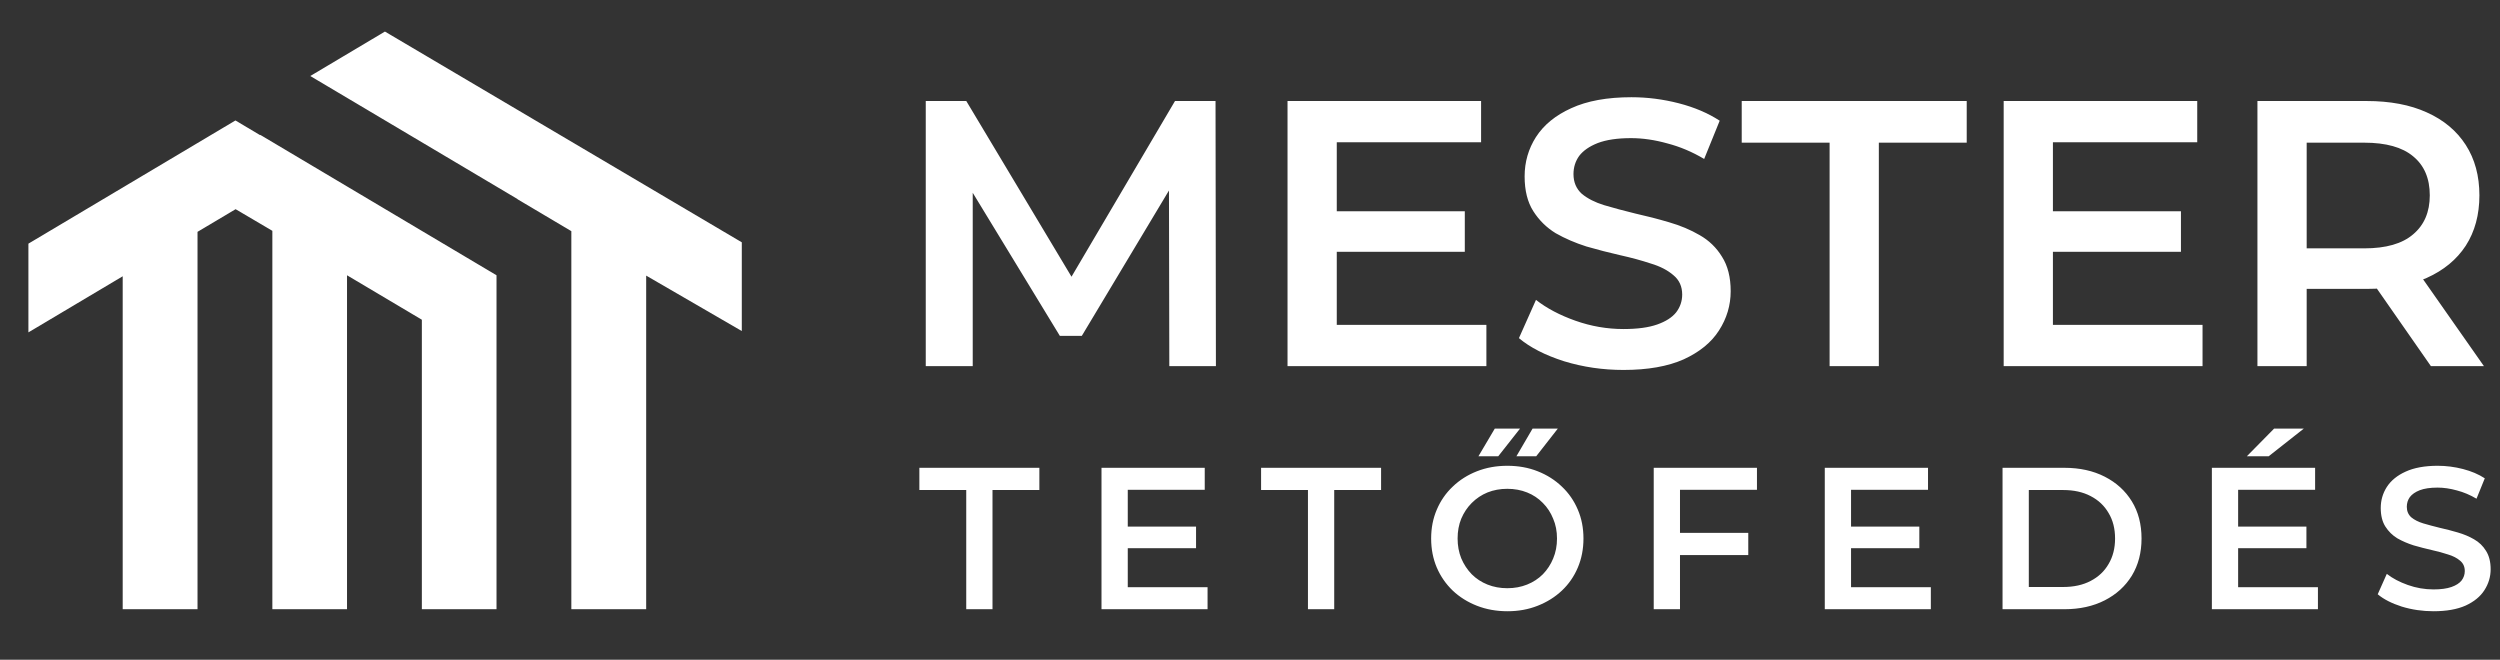
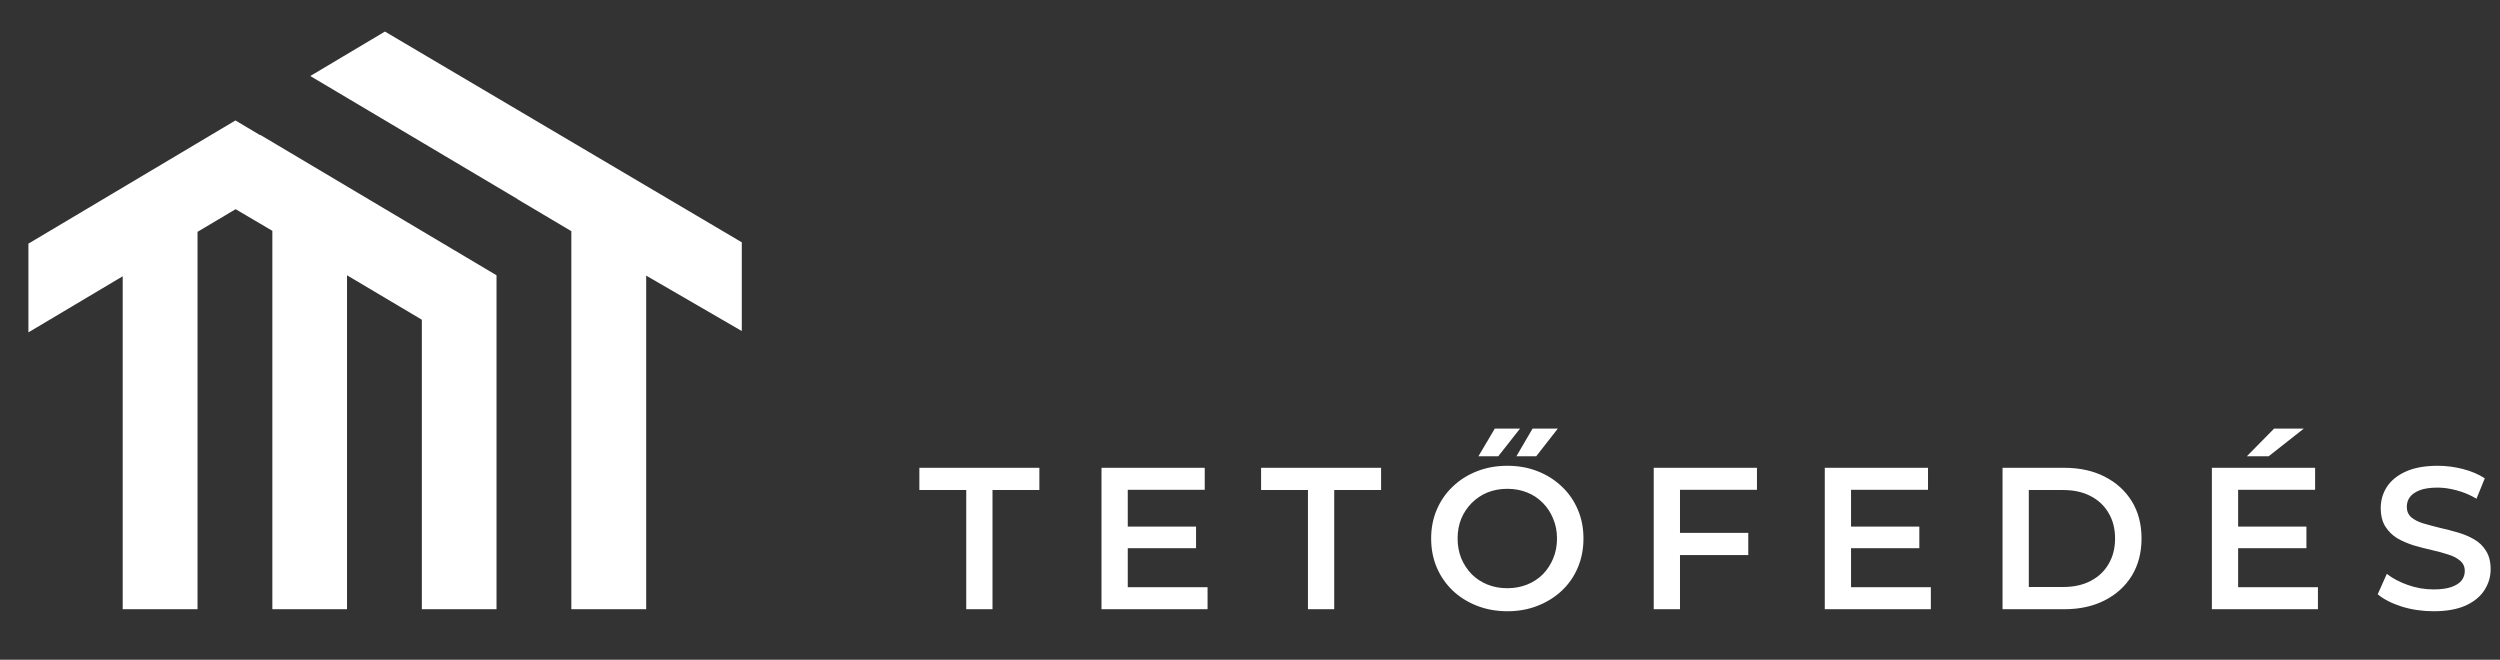
<svg xmlns="http://www.w3.org/2000/svg" width="792" height="209" viewBox="0 0 792 209" fill="none">
  <rect x="0" y="0" width="792" height="209" fill="#333333" stroke="none" />
  <path fill-rule="evenodd" clip-rule="evenodd" d="M9 105.297V77.188L74.587 38.162L82.384 42.803L82.49 42.75L157.296 87.208V99.707V115.317V193H133.642V101.289L109.936 87.208V193H86.282V73.127L74.64 66.271L62.576 73.444V193H38.87V87.525L9 105.297ZM163.934 63.107V63.054L98.294 24.081L121.947 10L235 76.766V104.875L204.709 87.314V193H181.002V73.233L163.934 63.107Z" fill="white" />
-   <path d="M293.28 116V32H306.12L342.84 93.32H336.12L372.24 32H385.08L385.2 116H370.44L370.32 55.16H373.44L342.72 106.4H335.76L304.56 55.16H308.16V116H293.28ZM422.289 66.92H464.049V79.76H422.289V66.92ZM423.489 102.92H470.889V116H407.889V32H469.209V45.08H423.489V102.92ZM514.32 117.2C507.76 117.2 501.48 116.28 495.48 114.44C489.48 112.52 484.72 110.08 481.2 107.12L486.6 95C489.96 97.64 494.12 99.84 499.08 101.6C504.04 103.36 509.12 104.24 514.32 104.24C518.72 104.24 522.28 103.76 525 102.8C527.72 101.84 529.72 100.56 531 98.96C532.28 97.28 532.92 95.4 532.92 93.32C532.92 90.76 532 88.72 530.16 87.2C528.32 85.6 525.92 84.36 522.96 83.48C520.08 82.52 516.84 81.64 513.24 80.84C509.72 80.04 506.16 79.12 502.56 78.08C499.04 76.96 495.8 75.56 492.84 73.88C489.96 72.12 487.6 69.8 485.76 66.92C483.92 64.04 483 60.36 483 55.88C483 51.32 484.2 47.16 486.6 43.4C489.08 39.56 492.8 36.52 497.76 34.28C502.8 31.96 509.16 30.8 516.84 30.8C521.88 30.8 526.88 31.44 531.84 32.72C536.8 34 541.12 35.84 544.8 38.24L539.88 50.36C536.12 48.12 532.24 46.48 528.24 45.44C524.24 44.32 520.4 43.76 516.72 43.76C512.4 43.76 508.88 44.28 506.16 45.32C503.52 46.36 501.56 47.72 500.28 49.4C499.08 51.08 498.48 53 498.48 55.16C498.48 57.72 499.36 59.8 501.12 61.4C502.96 62.92 505.32 64.12 508.2 65C511.16 65.88 514.44 66.76 518.04 67.64C521.64 68.44 525.2 69.36 528.72 70.4C532.32 71.44 535.56 72.8 538.44 74.48C541.4 76.16 543.76 78.44 545.52 81.32C547.36 84.2 548.28 87.84 548.28 92.24C548.28 96.72 547.04 100.88 544.56 104.72C542.16 108.48 538.44 111.52 533.4 113.84C528.36 116.08 522 117.2 514.32 117.2ZM579.617 116V45.2H551.777V32H623.057V45.2H595.217V116H579.617ZM649.164 66.92H690.924V79.76H649.164V66.92ZM650.364 102.92H697.764V116H634.764V32H696.084V45.08H650.364V102.92ZM715.155 116V32H749.715C757.155 32 763.515 33.2 768.795 35.6C774.155 38 778.275 41.44 781.155 45.92C784.035 50.4 785.475 55.72 785.475 61.88C785.475 68.04 784.035 73.36 781.155 77.84C778.275 82.24 774.155 85.64 768.795 88.04C763.515 90.36 757.155 91.52 749.715 91.52H723.795L730.755 84.44V116H715.155ZM770.115 116L748.875 85.52H765.555L786.915 116H770.115ZM730.755 86.12L723.795 78.68H748.995C755.875 78.68 761.035 77.2 764.475 74.24C767.995 71.28 769.755 67.16 769.755 61.88C769.755 56.52 767.995 52.4 764.475 49.52C761.035 46.64 755.875 45.2 748.995 45.2H723.795L730.755 37.52V86.12Z" fill="white" />
  <path d="M306.104 193V155.24H291.256V148.2H329.272V155.24H314.424V193H306.104ZM356.636 166.824H378.908V173.672H356.636V166.824ZM357.276 186.024H382.556V193H348.956V148.2H381.66V155.176H357.276V186.024ZM414.359 193V155.24H399.511V148.2H437.527V155.24H422.679V193H414.359ZM477.578 193.64C474.079 193.64 470.858 193.064 467.914 191.912C464.97 190.76 462.41 189.16 460.234 187.112C458.058 185.021 456.373 182.589 455.178 179.816C453.983 177 453.386 173.928 453.386 170.6C453.386 167.272 453.983 164.221 455.178 161.448C456.373 158.632 458.058 156.2 460.234 154.152C462.41 152.061 464.97 150.44 467.914 149.288C470.858 148.136 474.058 147.56 477.514 147.56C481.013 147.56 484.213 148.136 487.114 149.288C490.058 150.44 492.618 152.061 494.794 154.152C496.97 156.2 498.655 158.632 499.85 161.448C501.045 164.221 501.642 167.272 501.642 170.6C501.642 173.928 501.045 177 499.85 179.816C498.655 182.632 496.97 185.064 494.794 187.112C492.618 189.16 490.058 190.76 487.114 191.912C484.213 193.064 481.034 193.64 477.578 193.64ZM477.514 186.344C479.775 186.344 481.866 185.96 483.786 185.192C485.706 184.424 487.37 183.336 488.778 181.928C490.186 180.477 491.274 178.813 492.042 176.936C492.853 175.016 493.258 172.904 493.258 170.6C493.258 168.296 492.853 166.205 492.042 164.328C491.274 162.408 490.186 160.744 488.778 159.336C487.37 157.885 485.706 156.776 483.786 156.008C481.866 155.24 479.775 154.856 477.514 154.856C475.253 154.856 473.162 155.24 471.242 156.008C469.365 156.776 467.701 157.885 466.25 159.336C464.842 160.744 463.733 162.408 462.922 164.328C462.154 166.205 461.77 168.296 461.77 170.6C461.77 172.861 462.154 174.952 462.922 176.872C463.733 178.792 464.842 180.477 466.25 181.928C467.658 183.336 469.322 184.424 471.242 185.192C473.162 185.96 475.253 186.344 477.514 186.344ZM480.394 144.552L485.514 135.784H493.514L486.666 144.552H480.394ZM468.362 144.552L473.546 135.784H481.546L474.634 144.552H468.362ZM531.517 168.808H553.853V175.848H531.517V168.808ZM532.221 193H523.901V148.2H556.605V155.176H532.221V193ZM585.771 166.824H608.043V173.672H585.771V166.824ZM586.411 186.024H611.691V193H578.091V148.2H610.795V155.176H586.411V186.024ZM634.406 193V148.2H653.99C658.854 148.2 663.121 149.139 666.79 151.016C670.459 152.893 673.318 155.496 675.366 158.824C677.414 162.152 678.438 166.077 678.438 170.6C678.438 175.08 677.414 179.005 675.366 182.376C673.318 185.704 670.459 188.307 666.79 190.184C663.121 192.061 658.854 193 653.99 193H634.406ZM642.726 185.96H653.606C656.977 185.96 659.878 185.32 662.31 184.04C664.785 182.76 666.683 180.968 668.006 178.664C669.371 176.36 670.054 173.672 670.054 170.6C670.054 167.485 669.371 164.797 668.006 162.536C666.683 160.232 664.785 158.44 662.31 157.16C659.878 155.88 656.977 155.24 653.606 155.24H642.726V185.96ZM708.401 166.824H730.673V173.672H708.401V166.824ZM709.041 186.024H734.321V193H700.721V148.2H733.425V155.176H709.041V186.024ZM711.793 144.552L720.433 135.784H729.841L718.705 144.552H711.793ZM770.924 193.64C767.425 193.64 764.076 193.149 760.876 192.168C757.676 191.144 755.137 189.843 753.26 188.264L756.14 181.8C757.932 183.208 760.151 184.381 762.796 185.32C765.441 186.259 768.151 186.728 770.924 186.728C773.271 186.728 775.169 186.472 776.62 185.96C778.071 185.448 779.137 184.765 779.82 183.912C780.503 183.016 780.844 182.013 780.844 180.904C780.844 179.539 780.353 178.451 779.372 177.64C778.391 176.787 777.111 176.125 775.532 175.656C773.996 175.144 772.268 174.675 770.348 174.248C768.471 173.821 766.572 173.331 764.652 172.776C762.775 172.179 761.047 171.432 759.468 170.536C757.932 169.597 756.673 168.36 755.692 166.824C754.711 165.288 754.22 163.325 754.22 160.936C754.22 158.504 754.86 156.285 756.14 154.28C757.463 152.232 759.447 150.611 762.092 149.416C764.78 148.179 768.172 147.56 772.268 147.56C774.956 147.56 777.623 147.901 780.268 148.584C782.913 149.267 785.217 150.248 787.18 151.528L784.556 157.992C782.551 156.797 780.481 155.923 778.348 155.368C776.215 154.771 774.167 154.472 772.204 154.472C769.9 154.472 768.023 154.749 766.572 155.304C765.164 155.859 764.119 156.584 763.436 157.48C762.796 158.376 762.476 159.4 762.476 160.552C762.476 161.917 762.945 163.027 763.884 163.88C764.865 164.691 766.124 165.331 767.66 165.8C769.239 166.269 770.988 166.739 772.908 167.208C774.828 167.635 776.727 168.125 778.604 168.68C780.524 169.235 782.252 169.96 783.788 170.856C785.367 171.752 786.625 172.968 787.564 174.504C788.545 176.04 789.036 177.981 789.036 180.328C789.036 182.717 788.375 184.936 787.052 186.984C785.772 188.989 783.788 190.611 781.1 191.848C778.412 193.043 775.02 193.64 770.924 193.64Z" fill="white" />
</svg>